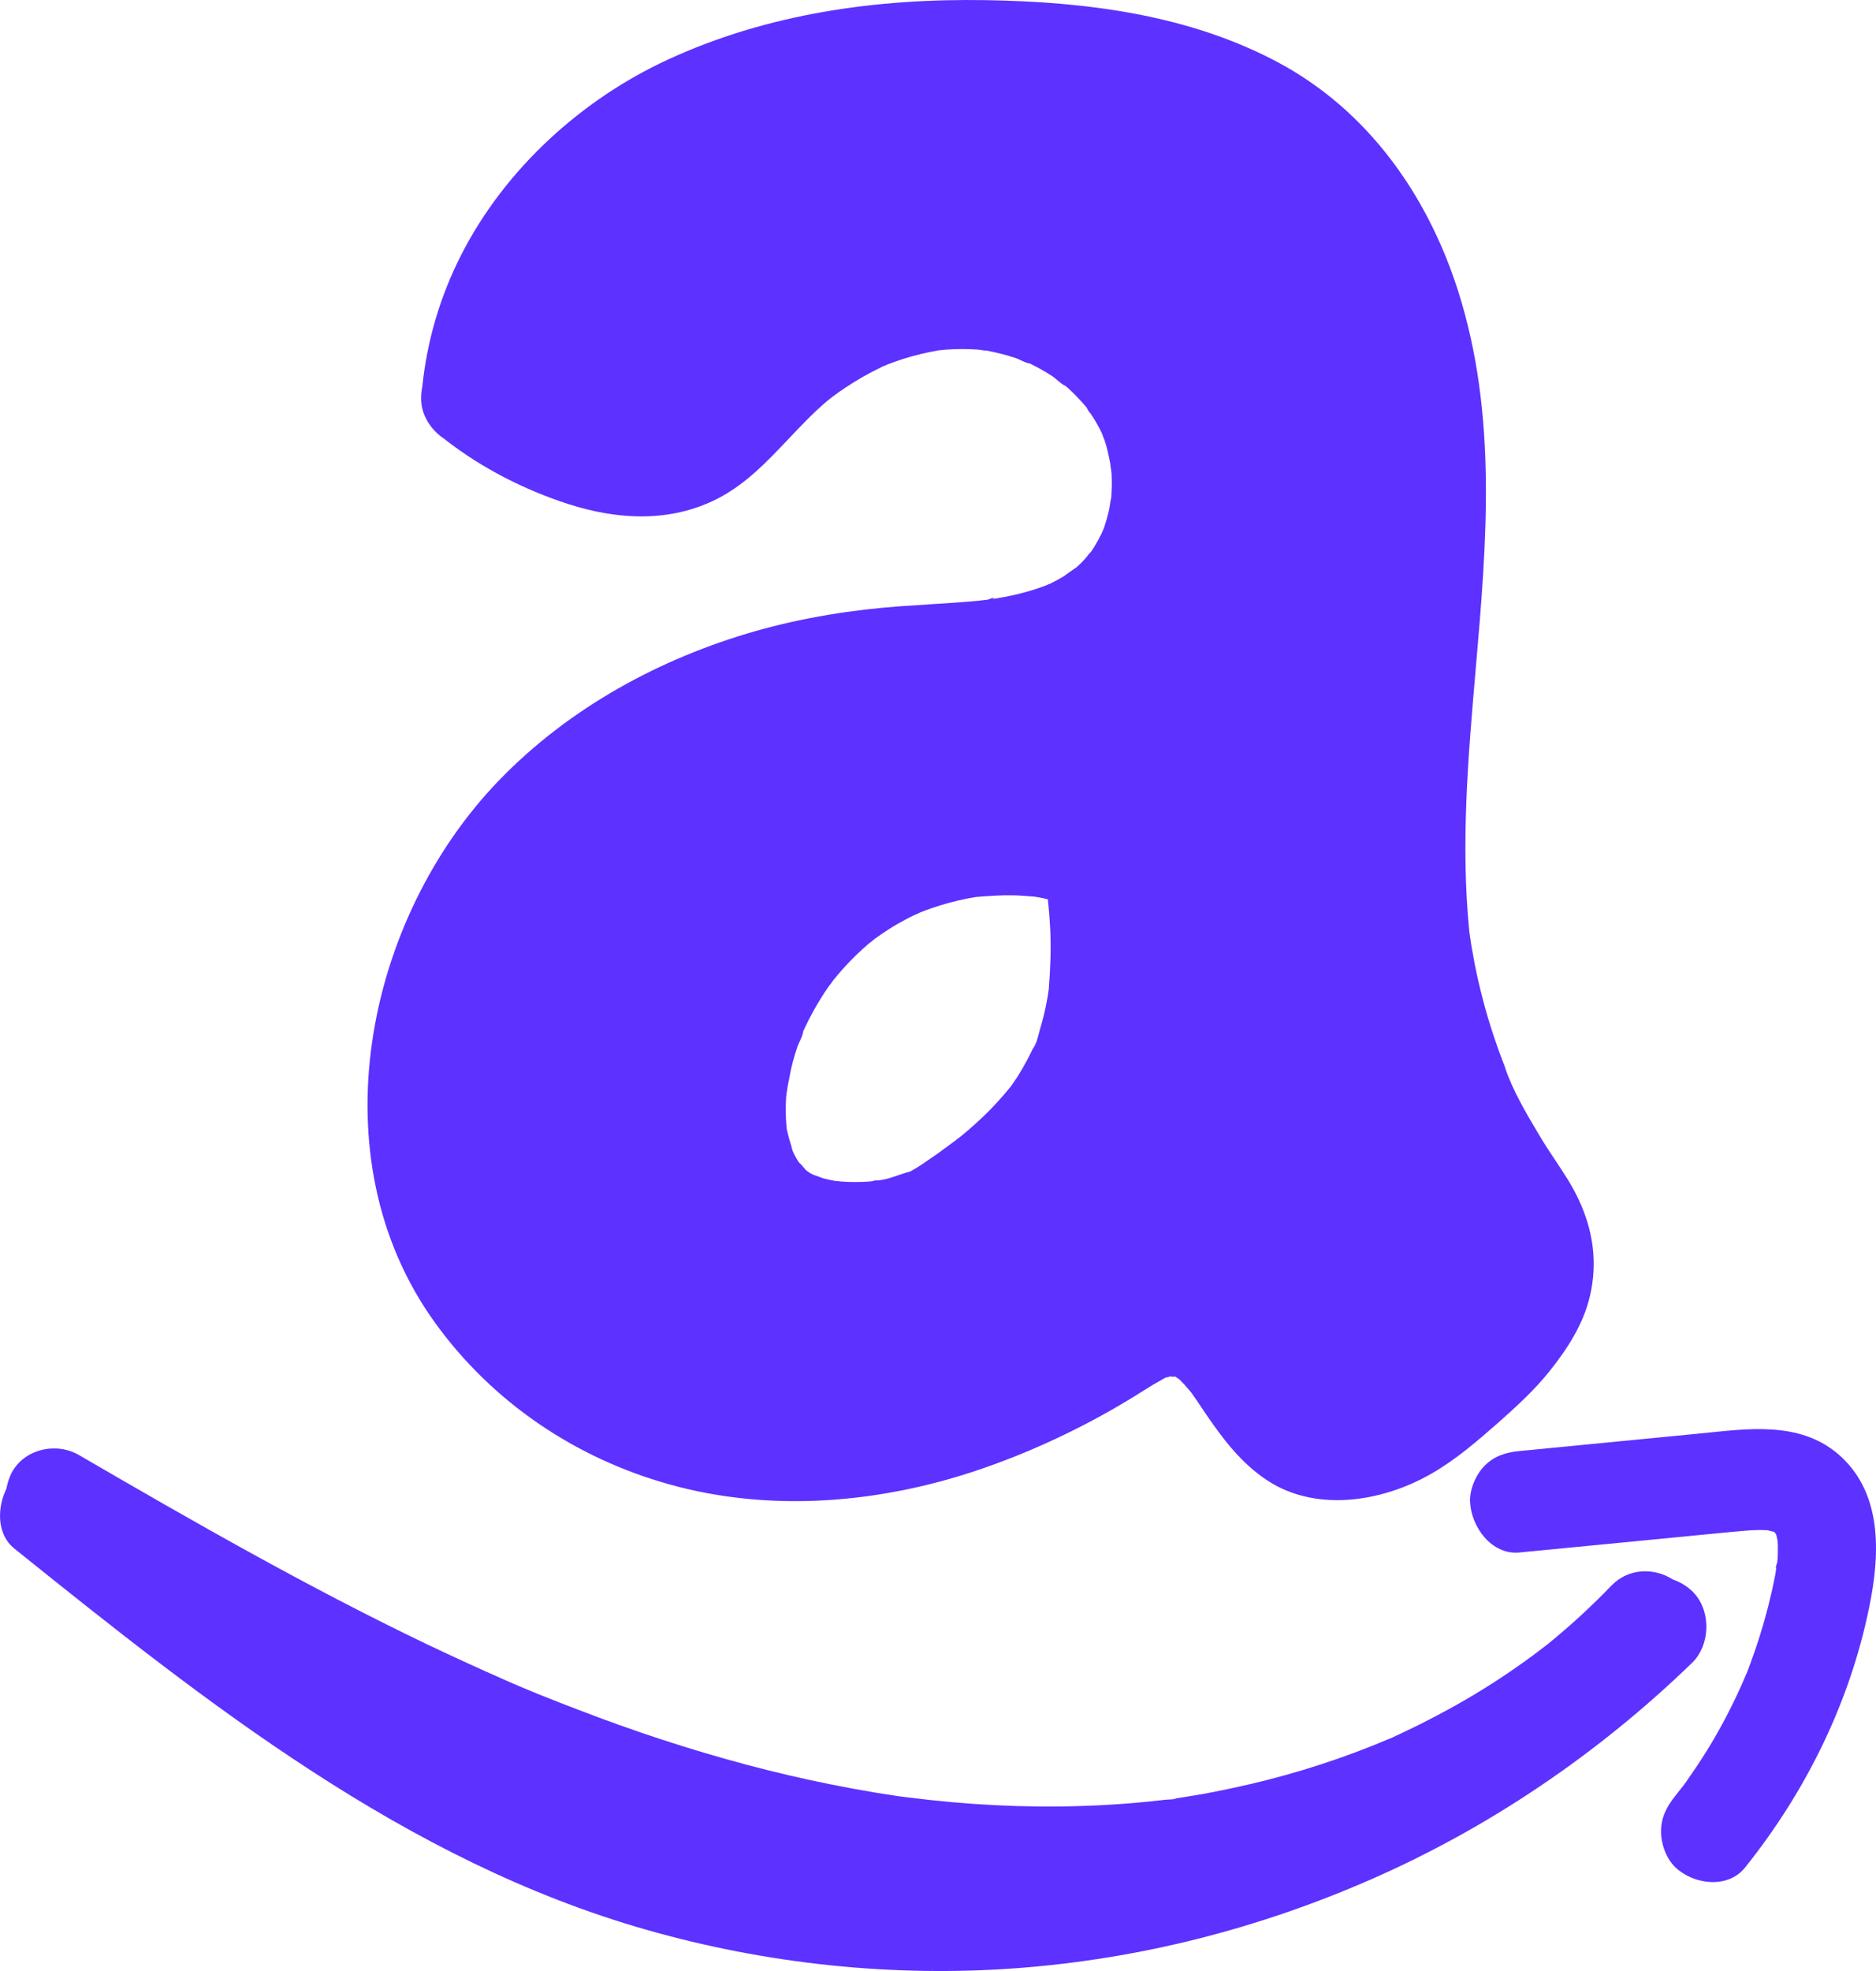
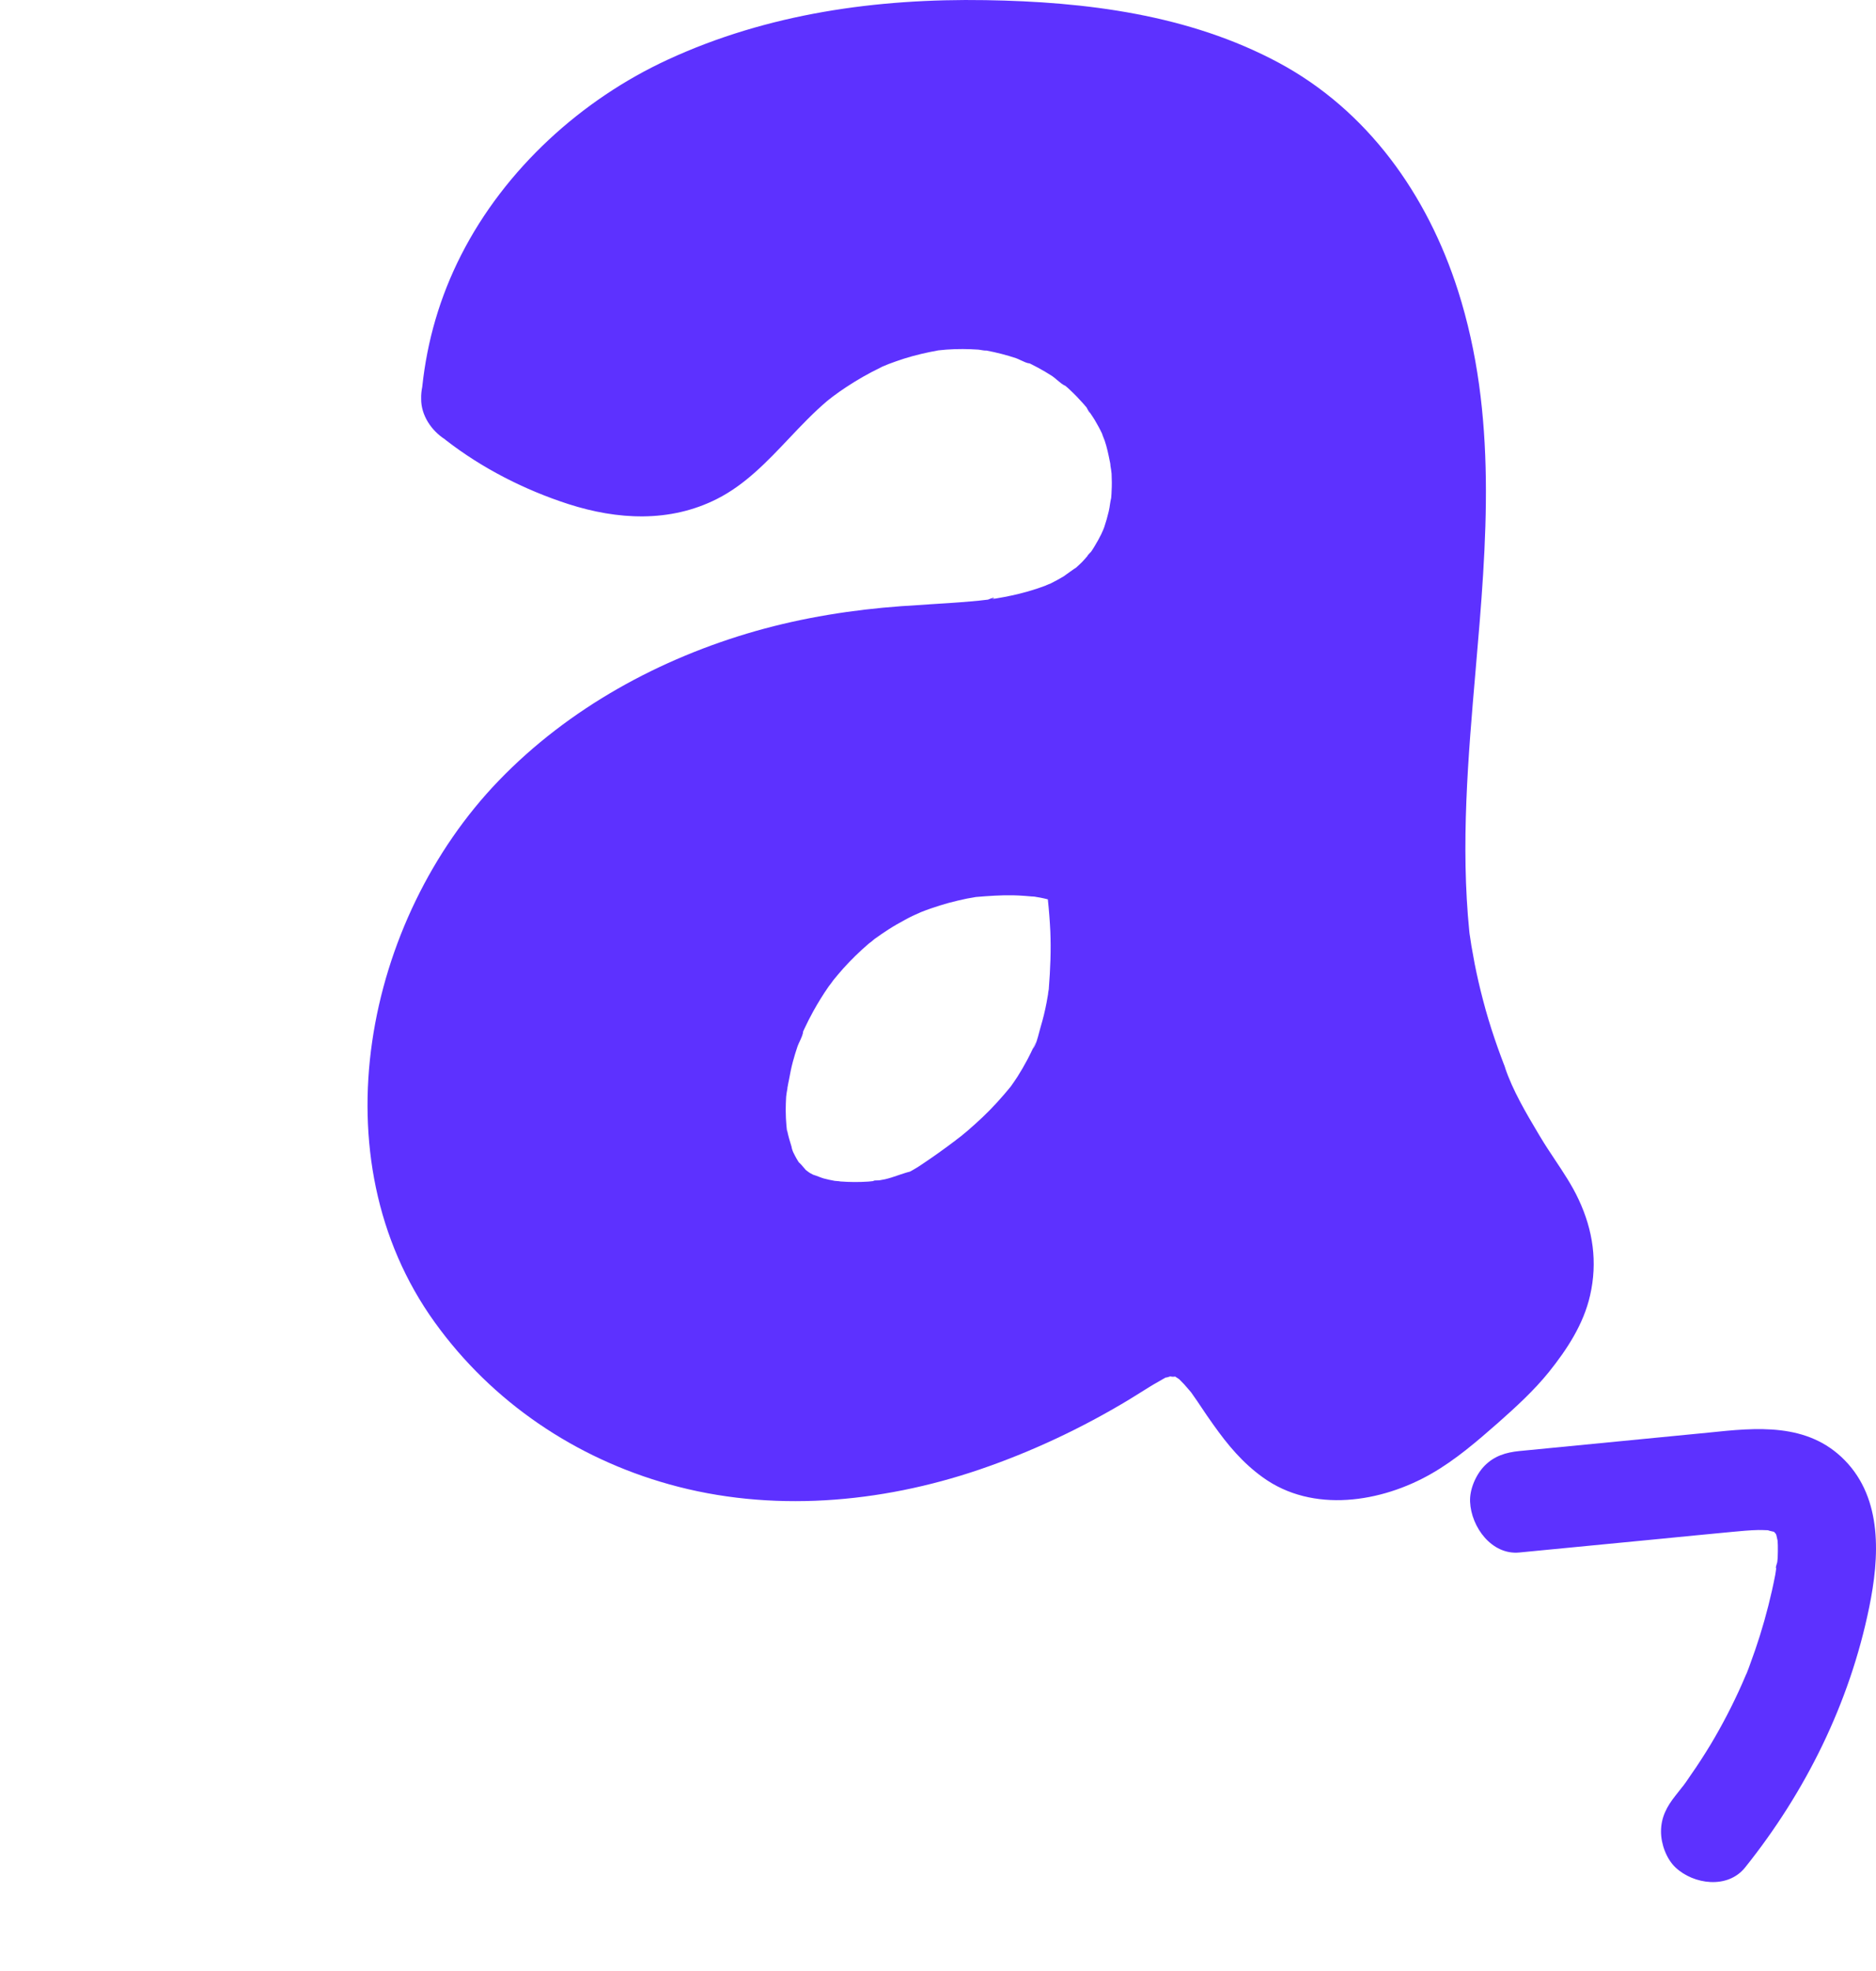
<svg xmlns="http://www.w3.org/2000/svg" width="40" height="42" viewBox="0 0 40 42" fill="none">
-   <path d="M16.794 23.166L16.792 23.176C16.793 23.173 16.794 23.17 16.794 23.166Z" fill="#5D31FF" />
  <path fill-rule="evenodd" clip-rule="evenodd" d="M20.69 12.816C20.816 12.806 20.942 12.793 21.068 12.777H21.067C21.223 12.712 21.217 12.742 21.151 12.762L21.155 12.762C21.178 12.76 21.203 12.758 21.224 12.755C21.456 12.717 21.685 12.669 21.911 12.605C22.037 12.569 22.163 12.528 22.288 12.481C22.29 12.481 22.299 12.476 22.311 12.47C22.319 12.467 22.328 12.463 22.338 12.459C22.357 12.45 22.378 12.442 22.393 12.438C22.395 12.436 22.396 12.436 22.396 12.436C22.494 12.387 22.591 12.335 22.685 12.278C22.689 12.275 22.696 12.27 22.707 12.262L22.734 12.242C22.798 12.196 22.904 12.119 22.943 12.097C22.945 12.095 22.947 12.094 22.949 12.092C22.952 12.088 22.956 12.085 22.959 12.082L22.966 12.076C22.969 12.073 22.973 12.07 22.976 12.067C22.997 12.049 23.017 12.03 23.036 12.011C23.043 12.005 23.049 11.998 23.056 11.992C23.066 11.981 23.076 11.971 23.087 11.96C23.129 11.917 23.165 11.872 23.202 11.829L23.198 11.833L23.194 11.836C23.192 11.838 23.19 11.839 23.189 11.84C23.188 11.841 23.187 11.841 23.186 11.841C23.188 11.84 23.189 11.838 23.19 11.836C23.191 11.835 23.192 11.834 23.193 11.832C23.197 11.828 23.202 11.822 23.209 11.815C23.215 11.808 23.223 11.799 23.232 11.789C23.241 11.78 23.251 11.77 23.262 11.759L23.265 11.755C23.267 11.753 23.267 11.751 23.267 11.751L23.27 11.748C23.293 11.714 23.316 11.679 23.337 11.643C23.391 11.555 23.44 11.465 23.486 11.373C23.494 11.356 23.503 11.333 23.511 11.31C23.515 11.298 23.519 11.286 23.523 11.274C23.517 11.294 23.511 11.317 23.503 11.346C23.514 11.308 23.532 11.268 23.546 11.229C23.582 11.121 23.614 11.011 23.64 10.899C23.646 10.873 23.651 10.847 23.656 10.82C23.66 10.798 23.663 10.776 23.666 10.753C23.674 10.704 23.681 10.654 23.693 10.607C23.694 10.596 23.695 10.585 23.695 10.575C23.698 10.54 23.701 10.505 23.701 10.47C23.709 10.344 23.707 10.218 23.701 10.092C23.698 10.049 23.684 9.963 23.674 9.907L23.67 9.881C23.673 9.892 23.679 9.91 23.684 9.931C23.677 9.897 23.67 9.863 23.663 9.829C23.633 9.68 23.603 9.533 23.554 9.389C23.548 9.37 23.54 9.351 23.531 9.331C23.525 9.317 23.519 9.303 23.514 9.288C23.508 9.272 23.502 9.256 23.498 9.24L23.497 9.238C23.451 9.14 23.398 9.045 23.344 8.953C23.331 8.931 23.317 8.909 23.303 8.888C23.288 8.865 23.273 8.842 23.257 8.819C23.242 8.797 23.227 8.775 23.213 8.753C23.248 8.812 23.258 8.85 23.174 8.695C23.172 8.694 23.171 8.686 23.171 8.686C23.161 8.675 23.152 8.664 23.142 8.653L23.136 8.645C23.127 8.635 23.118 8.624 23.109 8.614C23.102 8.606 23.094 8.597 23.087 8.589C23.001 8.492 22.91 8.398 22.815 8.31C22.797 8.293 22.78 8.276 22.762 8.261C22.746 8.247 22.73 8.233 22.713 8.22C22.659 8.2 22.591 8.141 22.529 8.089L22.511 8.073L22.499 8.063C22.477 8.045 22.456 8.028 22.438 8.016C22.337 7.951 22.235 7.89 22.13 7.834C22.072 7.803 22.014 7.773 21.955 7.744H21.953C21.9 7.741 21.828 7.706 21.763 7.676C21.725 7.658 21.69 7.641 21.662 7.632C21.457 7.564 21.247 7.51 21.033 7.47C20.981 7.474 20.907 7.454 20.858 7.45C20.75 7.443 20.639 7.438 20.529 7.438C20.411 7.438 20.292 7.441 20.175 7.45C20.166 7.452 20.079 7.459 20.019 7.465C20.017 7.465 20.015 7.465 20.013 7.466C20.011 7.466 20.009 7.466 20.007 7.466C19.76 7.511 19.518 7.566 19.28 7.641C19.166 7.677 19.055 7.717 18.945 7.758L18.814 7.812C18.803 7.817 18.794 7.823 18.785 7.827C18.78 7.83 18.776 7.832 18.772 7.834C18.525 7.953 18.285 8.09 18.055 8.241C17.955 8.306 17.857 8.375 17.761 8.447C17.749 8.455 17.737 8.465 17.725 8.475L17.724 8.476L17.712 8.486C17.693 8.501 17.674 8.516 17.656 8.528C17.657 8.527 17.658 8.527 17.659 8.526C17.66 8.525 17.661 8.524 17.663 8.524C17.664 8.523 17.666 8.522 17.668 8.522C17.659 8.528 17.65 8.534 17.642 8.54L17.638 8.543L17.635 8.546C17.348 8.789 17.085 9.066 16.822 9.344C16.357 9.835 15.891 10.327 15.287 10.632C14.282 11.14 13.167 11.078 12.118 10.741C11.19 10.441 10.28 9.98 9.503 9.376C9.496 9.371 9.49 9.366 9.485 9.36C9.194 9.173 8.977 8.845 8.98 8.501C8.977 8.414 8.986 8.328 9.003 8.243C9.108 7.256 9.38 6.324 9.83 5.439C10.767 3.596 12.407 2.115 14.241 1.27C16.368 0.288 18.696 -0.035 21.014 0.003C23.148 0.037 25.35 0.309 27.267 1.338C29.155 2.353 30.43 4.137 31.087 6.192C31.933 8.843 31.699 11.553 31.464 14.269C31.303 16.133 31.142 18 31.329 19.853L31.33 19.862L31.33 19.863C31.332 19.872 31.333 19.88 31.333 19.887C31.334 19.894 31.336 19.901 31.336 19.91L31.344 19.96C31.353 20.024 31.363 20.087 31.373 20.152C31.396 20.282 31.419 20.411 31.443 20.539C31.494 20.797 31.553 21.053 31.62 21.307C31.692 21.586 31.776 21.862 31.869 22.136C31.911 22.258 31.954 22.383 32 22.505C32.022 22.565 32.044 22.622 32.066 22.68L32.067 22.681L32.068 22.685L32.071 22.691L32.073 22.696L32.076 22.705C32.079 22.712 32.081 22.719 32.084 22.725V22.73C32.089 22.742 32.093 22.751 32.096 22.759L32.096 22.761C32.095 22.759 32.094 22.757 32.093 22.755C32.093 22.754 32.092 22.753 32.091 22.752C32.254 23.237 32.539 23.717 32.8 24.156L32.841 24.224C32.939 24.39 33.047 24.55 33.154 24.712C33.337 24.987 33.522 25.263 33.661 25.563C33.966 26.213 34.066 26.895 33.904 27.603C33.764 28.221 33.41 28.756 33.025 29.237C32.703 29.635 32.324 29.98 31.944 30.317C31.497 30.709 31.038 31.106 30.523 31.401C29.455 32.016 27.99 32.25 26.927 31.482C26.492 31.169 26.18 30.794 25.869 30.356C25.779 30.232 25.694 30.105 25.609 29.978L25.609 29.978C25.582 29.938 25.555 29.898 25.529 29.859L25.397 29.67C25.38 29.65 25.364 29.63 25.346 29.61C25.283 29.534 25.217 29.462 25.147 29.394C25.143 29.394 25.143 29.392 25.143 29.39C25.101 29.363 25.077 29.347 25.064 29.338C25.064 29.336 25.063 29.336 25.061 29.336C25.061 29.335 25.06 29.335 25.06 29.334C25.059 29.333 25.057 29.333 25.057 29.333C25.014 29.34 24.977 29.336 24.954 29.329L24.944 29.332L24.938 29.334C24.93 29.337 24.923 29.339 24.916 29.341C24.907 29.344 24.898 29.346 24.889 29.349C24.879 29.351 24.865 29.354 24.849 29.356C24.807 29.38 24.765 29.405 24.728 29.426C24.582 29.506 24.442 29.595 24.302 29.683C24.224 29.732 24.146 29.781 24.068 29.828C23.062 30.434 21.99 30.938 20.883 31.315C18.766 32.035 16.429 32.236 14.264 31.628C12.274 31.072 10.498 29.884 9.27 28.178C6.74 24.668 7.786 19.588 10.633 16.636C12.13 15.083 14.08 14.025 16.119 13.445C17.128 13.159 18.172 12.993 19.217 12.917C19.413 12.903 19.61 12.891 19.807 12.879L19.808 12.878C20.102 12.86 20.396 12.842 20.69 12.816ZM22.183 19.128C22.148 19.121 22.111 19.116 22.076 19.11H22.081C22.079 19.11 22.076 19.11 22.074 19.109C22.071 19.109 22.068 19.108 22.065 19.108L22.065 19.108C22.058 19.106 22.052 19.105 22.046 19.105C22.035 19.104 22.025 19.104 22.018 19.104C22.013 19.103 22.009 19.103 22.006 19.103L22 19.103C21.948 19.098 21.896 19.094 21.844 19.09C21.763 19.084 21.682 19.08 21.601 19.078C21.336 19.073 21.075 19.092 20.811 19.114C20.803 19.116 20.796 19.117 20.788 19.118L20.787 19.118L20.786 19.118C20.777 19.12 20.768 19.121 20.76 19.123C20.711 19.13 20.664 19.139 20.616 19.148C20.485 19.175 20.355 19.206 20.227 19.24C20.098 19.276 19.972 19.314 19.846 19.359C19.812 19.37 19.779 19.382 19.747 19.394C19.711 19.407 19.675 19.421 19.641 19.435C19.638 19.436 19.631 19.439 19.623 19.443L19.622 19.443L19.621 19.444C19.59 19.458 19.533 19.484 19.515 19.491C19.491 19.501 19.468 19.512 19.451 19.521C19.44 19.526 19.431 19.531 19.427 19.533L19.426 19.534L19.425 19.534L19.424 19.534C19.381 19.556 19.337 19.577 19.296 19.601C19.178 19.664 19.062 19.73 18.95 19.802C18.847 19.869 18.744 19.938 18.644 20.011C18.643 20.012 18.642 20.013 18.641 20.014L18.639 20.015L18.637 20.016C18.637 20.017 18.636 20.018 18.635 20.019C18.625 20.029 18.603 20.047 18.581 20.064C18.573 20.07 18.565 20.076 18.557 20.082C18.546 20.09 18.535 20.099 18.527 20.105C18.521 20.11 18.516 20.114 18.514 20.116C18.327 20.276 18.148 20.451 17.982 20.635C17.908 20.718 17.838 20.802 17.768 20.887C17.761 20.898 17.75 20.913 17.739 20.928C17.728 20.944 17.715 20.96 17.704 20.975L17.686 20.998L17.686 20.998C17.674 21.014 17.665 21.026 17.663 21.029C17.545 21.199 17.439 21.372 17.339 21.552C17.274 21.671 17.211 21.793 17.153 21.918C17.144 21.939 17.134 21.961 17.123 21.983C17.125 22.031 17.083 22.123 17.047 22.2L17.047 22.2L17.039 22.217L17.03 22.236C17.02 22.259 17.011 22.279 17.006 22.294C16.969 22.402 16.936 22.511 16.906 22.622C16.87 22.754 16.845 22.888 16.82 23.022C16.816 23.041 16.812 23.06 16.808 23.079C16.805 23.1 16.801 23.12 16.797 23.14C16.794 23.157 16.79 23.173 16.787 23.19L16.789 23.186C16.79 23.182 16.791 23.179 16.792 23.176L16.79 23.189C16.78 23.244 16.765 23.328 16.762 23.372C16.757 23.466 16.753 23.559 16.753 23.653C16.753 23.768 16.759 23.884 16.769 23.997C16.77 24.005 16.771 24.012 16.772 24.02C16.773 24.027 16.773 24.035 16.774 24.042L16.774 24.042C16.777 24.06 16.779 24.078 16.78 24.095C16.781 24.099 16.781 24.102 16.781 24.105C16.781 24.111 16.782 24.116 16.782 24.122V24.08C16.806 24.206 16.843 24.327 16.881 24.448C16.88 24.446 16.88 24.444 16.878 24.446C16.878 24.453 16.895 24.514 16.915 24.558L16.916 24.561C16.92 24.563 16.92 24.565 16.92 24.567C16.941 24.612 16.965 24.655 16.988 24.696C17.002 24.72 17.018 24.743 17.032 24.767C17.052 24.784 17.072 24.805 17.091 24.826C17.109 24.846 17.128 24.868 17.145 24.889L17.161 24.907C17.167 24.915 17.173 24.922 17.179 24.929C17.198 24.943 17.217 24.959 17.235 24.972C17.24 24.976 17.246 24.98 17.251 24.983C17.256 24.987 17.262 24.991 17.267 24.994C17.291 25.008 17.316 25.021 17.34 25.033C17.379 25.044 17.418 25.059 17.457 25.074C17.492 25.088 17.528 25.101 17.561 25.111C17.638 25.131 17.717 25.149 17.798 25.163C17.882 25.168 17.915 25.174 17.92 25.176C18.115 25.19 18.311 25.192 18.507 25.179C18.522 25.178 18.536 25.177 18.551 25.175C18.582 25.172 18.613 25.169 18.644 25.165C18.6 25.163 18.6 25.154 18.747 25.152C18.788 25.145 18.829 25.138 18.87 25.129C18.963 25.108 19.054 25.077 19.144 25.046C19.164 25.039 19.184 25.032 19.203 25.026C19.236 25.014 19.269 25.004 19.302 24.994C19.334 24.983 19.364 24.976 19.395 24.968L19.399 24.967C19.423 24.954 19.45 24.941 19.472 24.927C19.501 24.911 19.529 24.895 19.557 24.877C19.583 24.86 19.609 24.843 19.635 24.826L19.665 24.806C19.905 24.646 20.14 24.478 20.371 24.303C20.369 24.305 20.371 24.303 20.376 24.3V24.298C20.376 24.298 20.377 24.298 20.378 24.298L20.379 24.297C20.379 24.297 20.38 24.297 20.38 24.296C20.387 24.291 20.392 24.285 20.399 24.28C20.4 24.279 20.401 24.279 20.402 24.278L20.405 24.276C20.408 24.273 20.412 24.27 20.417 24.267C20.418 24.267 20.419 24.267 20.419 24.267C20.42 24.266 20.42 24.266 20.42 24.266L20.424 24.262C20.425 24.261 20.426 24.26 20.427 24.259C20.43 24.256 20.434 24.253 20.438 24.251C20.447 24.244 20.453 24.239 20.464 24.231C20.465 24.231 20.466 24.23 20.467 24.229C20.468 24.228 20.469 24.227 20.47 24.227L20.471 24.226C20.473 24.224 20.475 24.222 20.478 24.221C20.483 24.217 20.494 24.208 20.494 24.208L20.625 24.1C20.735 24.004 20.844 23.907 20.951 23.806C21.165 23.603 21.363 23.383 21.552 23.152C21.553 23.15 21.554 23.148 21.555 23.146C21.557 23.144 21.559 23.141 21.561 23.139C21.563 23.137 21.564 23.134 21.566 23.132C21.61 23.069 21.654 23.006 21.696 22.941C21.771 22.822 21.841 22.702 21.907 22.577C21.951 22.494 21.993 22.408 22.034 22.321C22.048 22.293 22.06 22.262 22.072 22.233L22.088 22.201C22.078 22.231 22.037 22.325 22.027 22.35C22.09 22.258 22.125 22.121 22.157 21.998C22.167 21.958 22.177 21.919 22.188 21.884C22.239 21.714 22.281 21.543 22.314 21.37C22.326 21.309 22.337 21.246 22.347 21.183L22.347 21.183V21.175C22.347 21.17 22.348 21.162 22.35 21.149C22.353 21.132 22.357 21.107 22.363 21.073V21.06C22.395 20.655 22.412 20.253 22.395 19.846C22.384 19.619 22.366 19.39 22.342 19.164C22.289 19.152 22.237 19.137 22.183 19.128Z" fill="#5D31FF" />
-   <path d="M36.078 33.904C35.956 33.789 35.817 33.709 35.672 33.659C35.26 33.396 34.715 33.416 34.355 33.791C33.971 34.189 33.568 34.565 33.144 34.917C33.095 34.958 33.044 34.999 32.993 35.041C32.952 35.072 32.91 35.104 32.869 35.136C32.807 35.183 32.744 35.231 32.68 35.279C32.45 35.448 32.215 35.612 31.977 35.769C31.538 36.057 31.086 36.322 30.623 36.565C30.39 36.688 30.155 36.805 29.919 36.915C29.817 36.962 29.716 37.014 29.612 37.057C29.602 37.061 29.591 37.065 29.582 37.068C29.53 37.089 29.479 37.111 29.427 37.132C29.391 37.148 29.354 37.163 29.318 37.178C28.319 37.58 27.288 37.89 26.238 38.111C25.982 38.166 25.725 38.216 25.466 38.259C25.325 38.283 25.183 38.304 25.042 38.326C24.877 38.351 25.031 38.333 25.091 38.322C25.045 38.342 24.971 38.345 24.908 38.347C24.877 38.349 24.848 38.35 24.826 38.353C24.236 38.423 23.644 38.466 23.052 38.484C21.822 38.524 20.59 38.457 19.369 38.302C19.326 38.297 19.282 38.292 19.238 38.286C19.219 38.284 19.199 38.281 19.18 38.279C19.159 38.275 19.136 38.272 19.12 38.27L18.674 38.2C18.349 38.146 18.025 38.086 17.701 38.021C17.109 37.902 16.52 37.764 15.935 37.609C14.713 37.284 13.509 36.888 12.326 36.432C11.764 36.218 11.202 35.996 10.653 35.749C10.629 35.738 10.606 35.727 10.596 35.722C10.52 35.69 10.445 35.655 10.37 35.623C10.243 35.567 10.119 35.51 9.993 35.452C9.693 35.315 9.394 35.176 9.096 35.034C6.561 33.819 4.115 32.419 1.682 31.005C1.204 30.725 0.512 30.871 0.244 31.392C0.191 31.497 0.158 31.608 0.137 31.722C-0.064 32.131 -0.071 32.695 0.305 32.998C4.424 36.306 8.653 39.657 13.774 41.119C16.337 41.852 19.043 42.137 21.695 41.939C24.301 41.742 26.823 41.101 29.223 40.052C31.753 38.946 34.078 37.369 36.078 35.434C36.48 35.045 36.488 34.291 36.078 33.904Z" fill="#5D31FF" />
-   <path d="M36.434 30.527C37.447 30.421 38.54 30.308 39.332 31.115C40.146 31.945 40.073 33.189 39.855 34.25C39.437 36.295 38.498 38.184 37.21 39.793C36.837 40.259 36.11 40.157 35.724 39.793C35.53 39.609 35.416 39.294 35.416 39.029C35.416 38.722 35.542 38.492 35.724 38.263C35.772 38.203 35.817 38.144 35.865 38.084C35.876 38.071 35.884 38.06 35.892 38.051L35.898 38.043C35.937 37.991 35.975 37.936 36.012 37.881C36.028 37.858 36.044 37.835 36.059 37.812C36.205 37.605 36.341 37.391 36.473 37.175C36.721 36.76 36.944 36.331 37.14 35.89C37.172 35.819 37.201 35.749 37.231 35.679C37.233 35.674 37.235 35.67 37.238 35.666C37.24 35.662 37.242 35.658 37.243 35.654C37.258 35.62 37.27 35.586 37.283 35.552C37.297 35.514 37.31 35.475 37.324 35.439C37.394 35.248 37.461 35.056 37.522 34.861C37.655 34.436 37.766 34.001 37.851 33.562C37.86 33.513 37.867 33.457 37.874 33.403C37.86 33.437 37.853 33.421 37.895 33.286C37.897 33.27 37.898 33.254 37.9 33.237C37.901 33.221 37.902 33.205 37.904 33.189C37.907 33.102 37.909 33.014 37.907 32.928L37.902 32.83C37.893 32.792 37.886 32.753 37.876 32.715C37.874 32.708 37.872 32.702 37.869 32.695C37.865 32.688 37.86 32.681 37.855 32.673C37.849 32.668 37.844 32.662 37.839 32.657C37.834 32.651 37.829 32.646 37.825 32.641C37.781 32.632 37.722 32.619 37.697 32.608C37.629 32.605 37.56 32.603 37.492 32.603C37.305 32.607 37.115 32.625 36.93 32.643C36.662 32.668 36.395 32.694 36.127 32.72C35.886 32.744 35.645 32.767 35.404 32.791C34.4 32.888 33.398 32.985 32.396 33.082C31.809 33.14 31.368 32.542 31.345 32.001C31.333 31.733 31.469 31.425 31.651 31.237C31.86 31.023 32.11 30.949 32.396 30.92L32.45 30.915C33.681 30.796 34.912 30.677 36.145 30.556C36.24 30.547 36.337 30.537 36.434 30.527Z" fill="#5D31FF" />
+   <path d="M36.434 30.527C37.447 30.421 38.54 30.308 39.332 31.115C40.146 31.945 40.073 33.189 39.855 34.25C39.437 36.295 38.498 38.184 37.21 39.793C36.837 40.259 36.11 40.157 35.724 39.793C35.53 39.609 35.416 39.294 35.416 39.029C35.416 38.722 35.542 38.492 35.724 38.263C35.772 38.203 35.817 38.144 35.865 38.084C35.876 38.071 35.884 38.06 35.892 38.051L35.898 38.043C35.937 37.991 35.975 37.936 36.012 37.881C36.028 37.858 36.044 37.835 36.059 37.812C36.205 37.605 36.341 37.391 36.473 37.175C36.721 36.76 36.944 36.331 37.14 35.89C37.172 35.819 37.201 35.749 37.231 35.679C37.233 35.674 37.235 35.67 37.238 35.666C37.24 35.662 37.242 35.658 37.243 35.654C37.258 35.62 37.27 35.586 37.283 35.552C37.297 35.514 37.31 35.475 37.324 35.439C37.394 35.248 37.461 35.056 37.522 34.861C37.655 34.436 37.766 34.001 37.851 33.562C37.86 33.513 37.867 33.457 37.874 33.403C37.86 33.437 37.853 33.421 37.895 33.286C37.897 33.27 37.898 33.254 37.9 33.237C37.901 33.221 37.902 33.205 37.904 33.189C37.907 33.102 37.909 33.014 37.907 32.928L37.902 32.83C37.893 32.792 37.886 32.753 37.876 32.715C37.874 32.708 37.872 32.702 37.869 32.695C37.865 32.688 37.86 32.681 37.855 32.673C37.849 32.668 37.844 32.662 37.839 32.657C37.834 32.651 37.829 32.646 37.825 32.641C37.781 32.632 37.722 32.619 37.697 32.608C37.629 32.605 37.56 32.603 37.492 32.603C37.305 32.607 37.115 32.625 36.93 32.643C36.662 32.668 36.395 32.694 36.127 32.72C35.886 32.744 35.645 32.767 35.404 32.791C34.4 32.888 33.398 32.985 32.396 33.082C31.809 33.14 31.368 32.542 31.345 32.001C31.333 31.733 31.469 31.425 31.651 31.237C31.86 31.023 32.11 30.949 32.396 30.92L32.45 30.915C36.24 30.547 36.337 30.537 36.434 30.527Z" fill="#5D31FF" />
</svg>